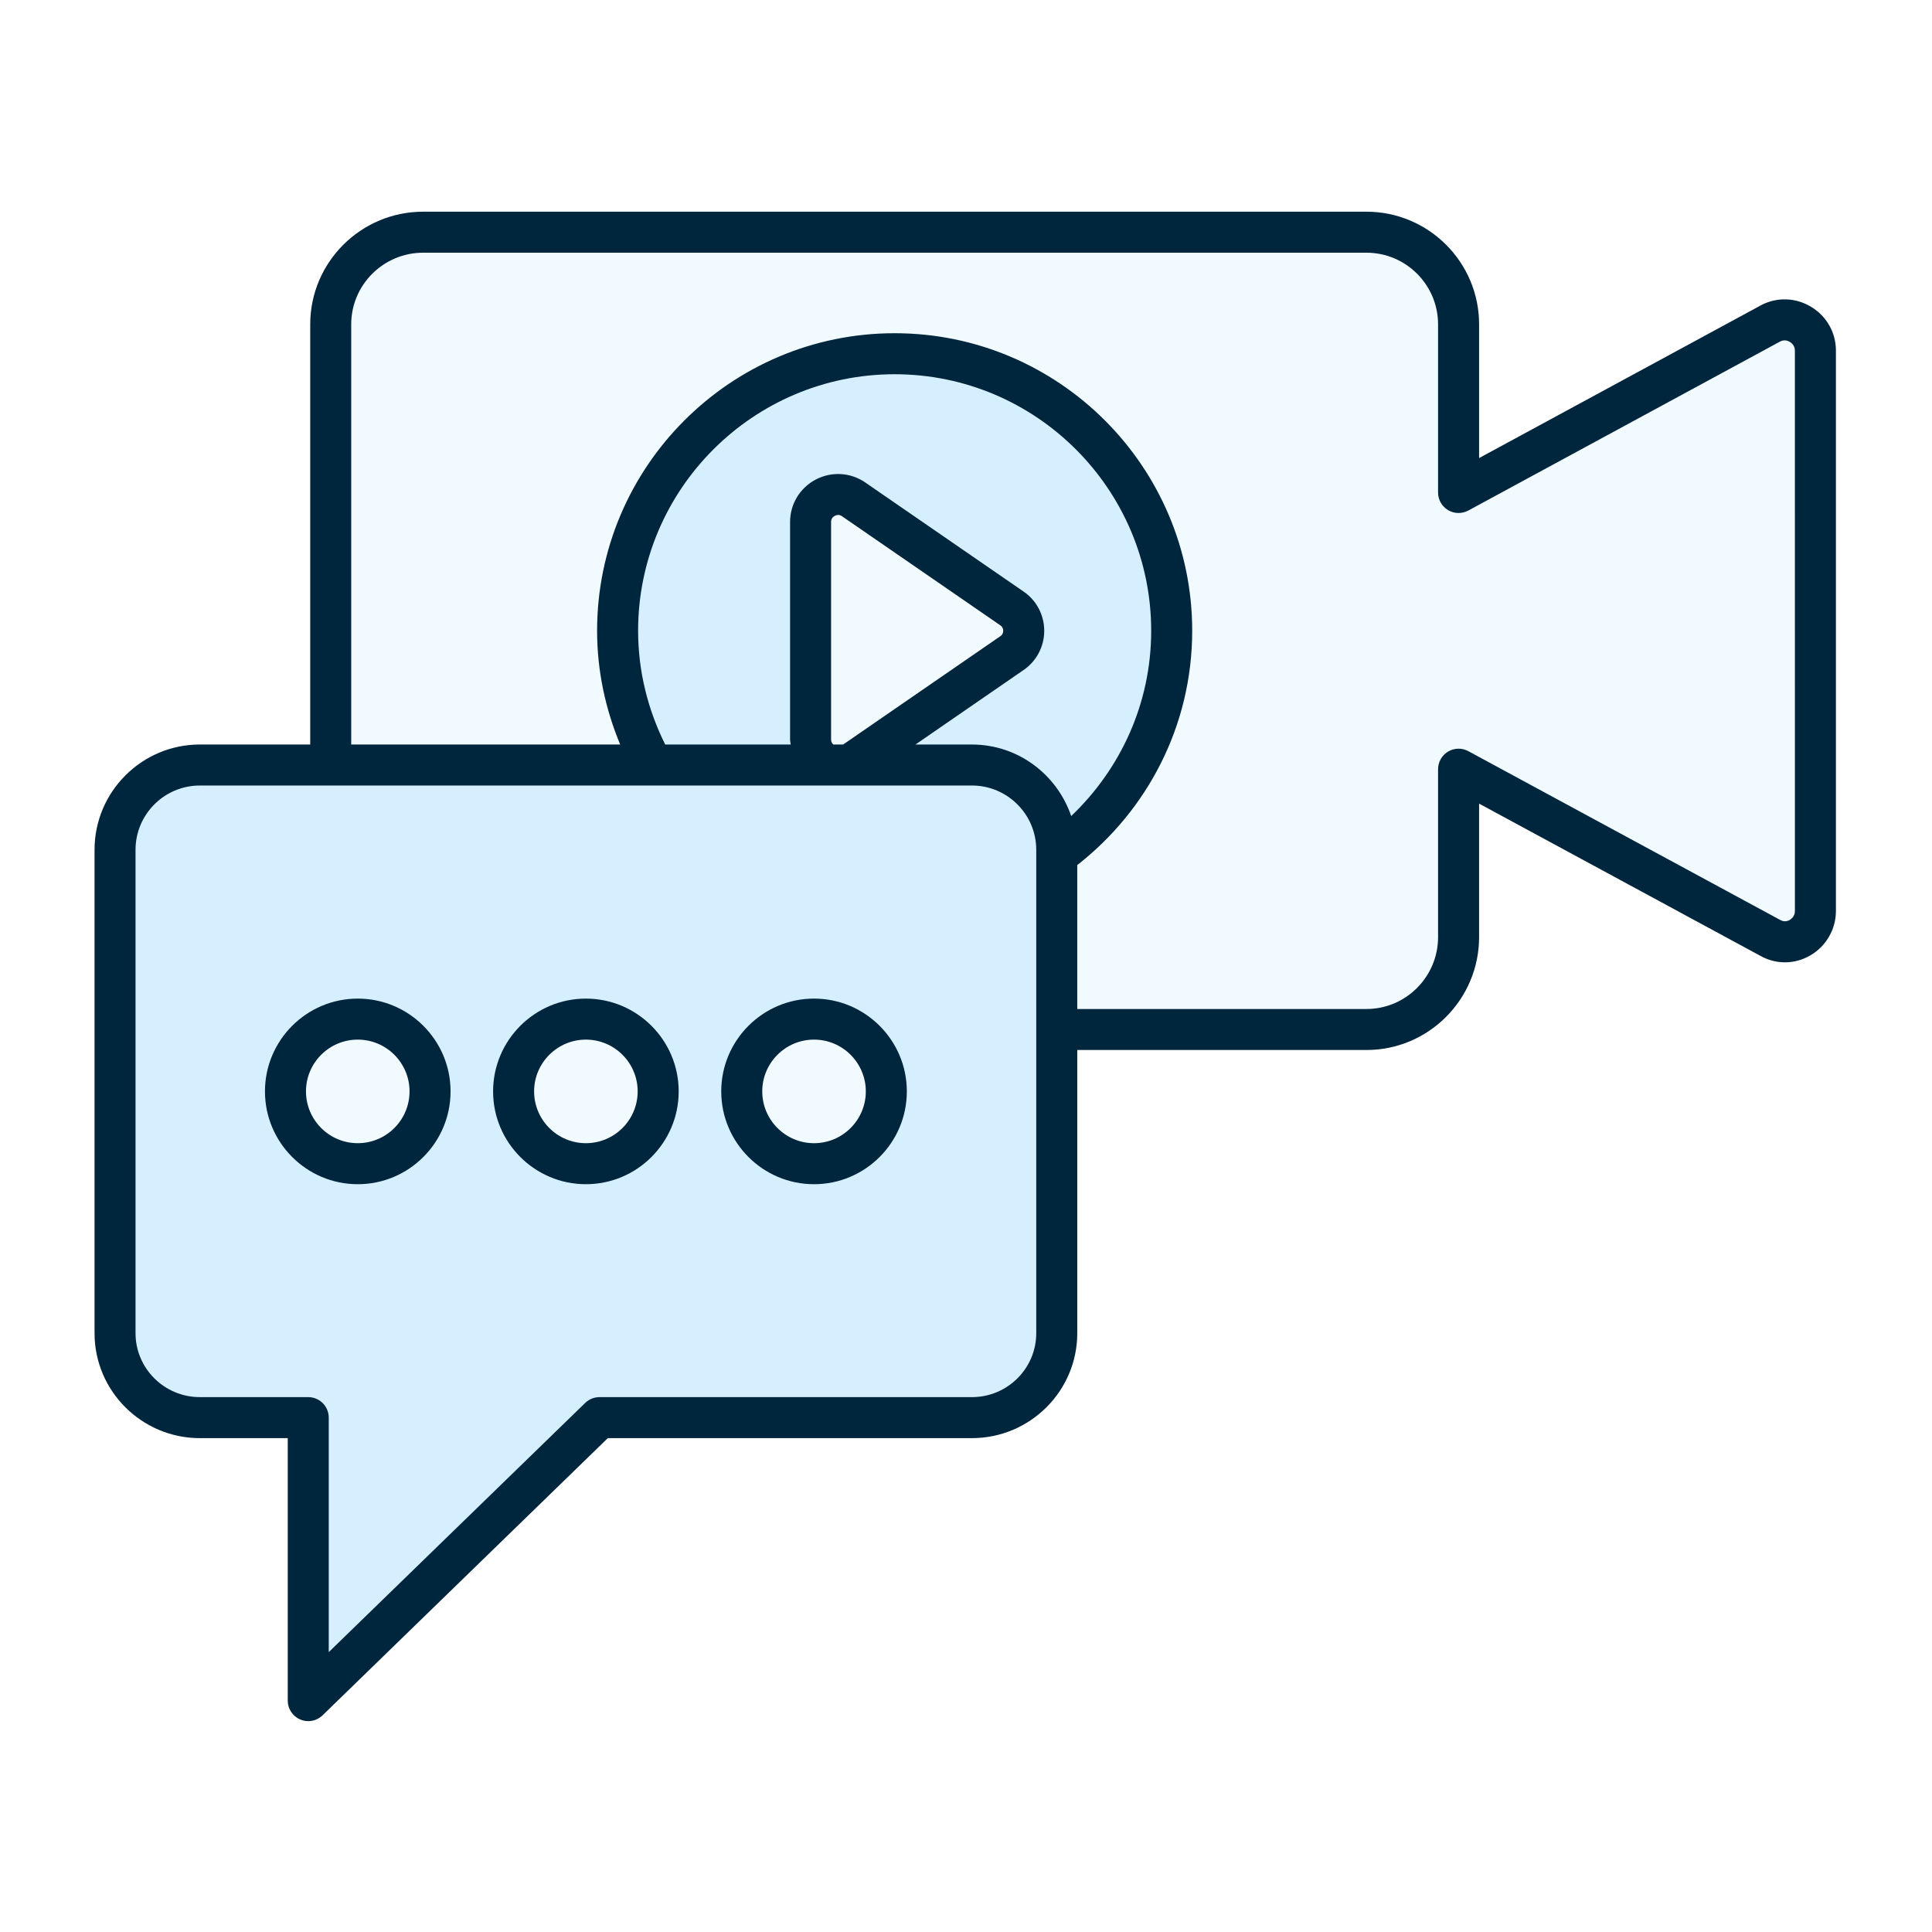
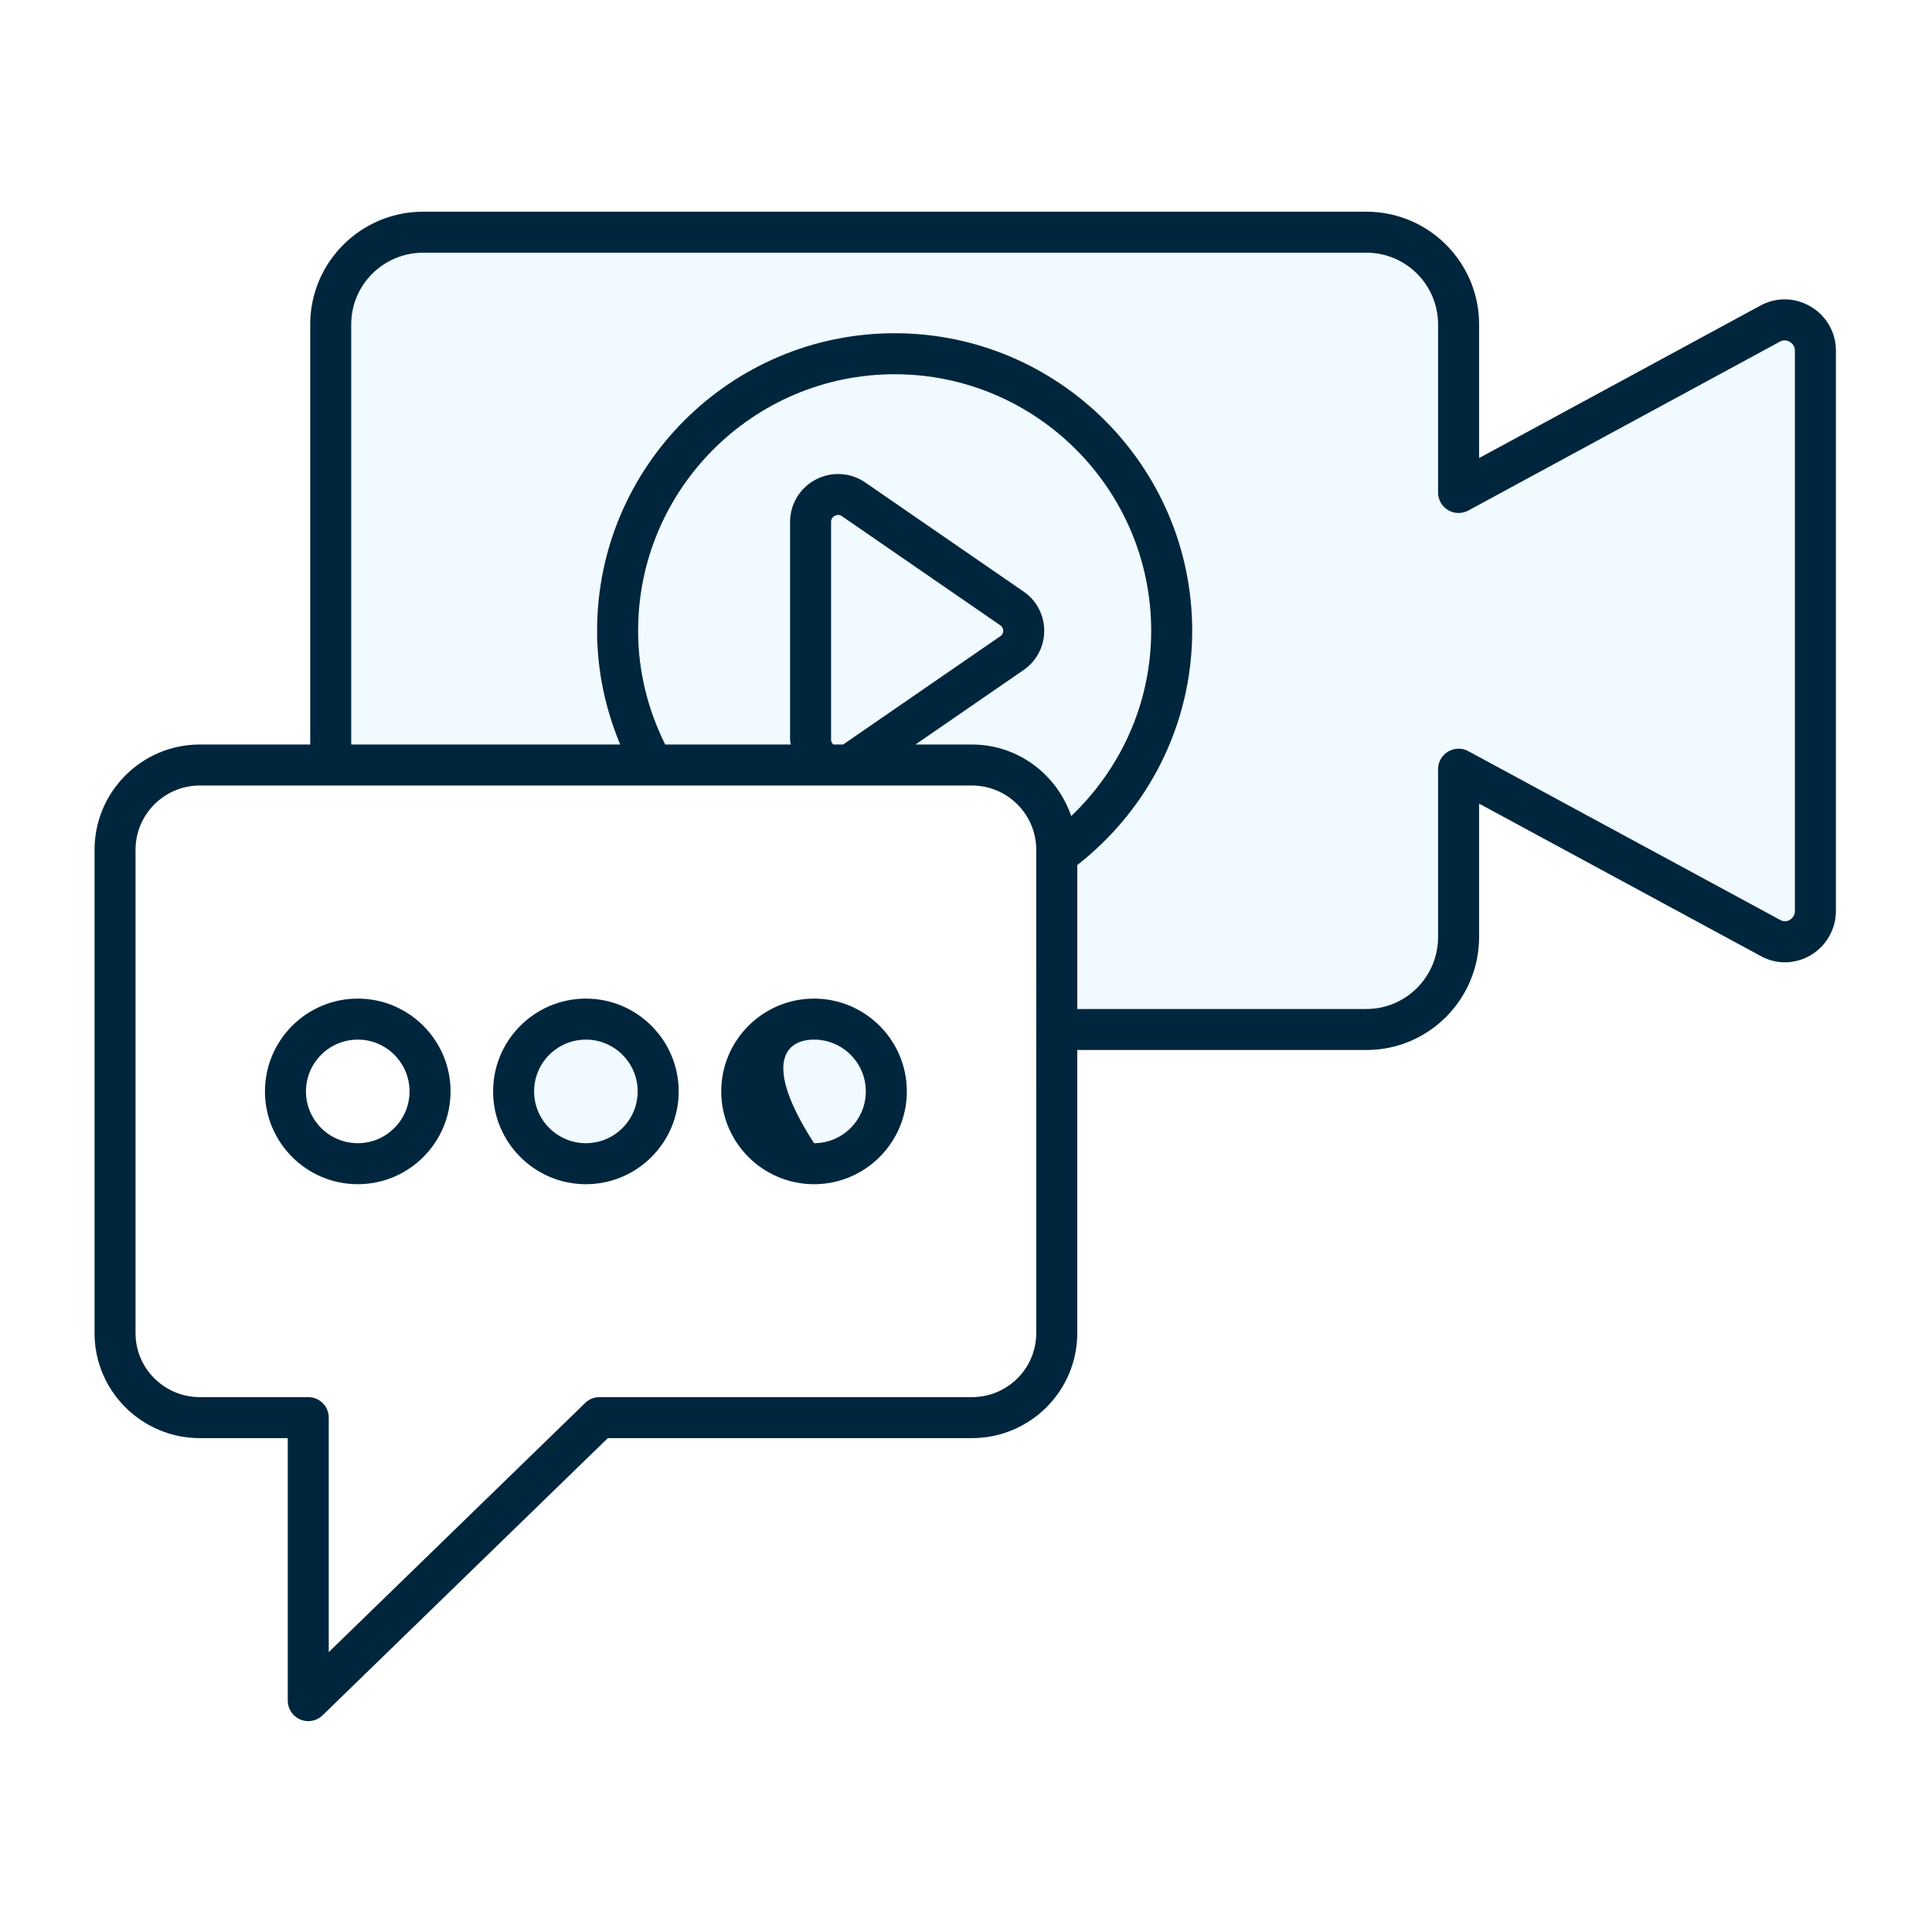
<svg xmlns="http://www.w3.org/2000/svg" width="940" height="940" viewBox="0 0 940 940" fill="none">
  <rect width="940" height="940" fill="white" />
-   <path d="M150.5 687.5V822.5L292.5 687.5H489.5L517 663.5V407L489.5 376H82L60 389.5L54.5 656.5L75 687.5H150.5Z" fill="#D6EFFF" stroke="black" />
  <path d="M163.5 142.5V372.5H480L505.5 389.5L516.5 503.5H678L713.5 464V372.5L868 464L886.5 446.5V170L868 159L705.5 238.5V142.5L678 115.5H183L163.5 142.5Z" fill="#F1FAFF" stroke="black" />
-   <path d="M295 306.5L319.5 371.5H461.5L498 381.5L517.5 416L563 359L570.5 315.5V279L555 244.5L530.5 209L493 187.5L451.5 174H408.5L363 193.5L319.5 233L295 306.5Z" fill="#D6EFFF" stroke="black" />
  <path d="M398.5 372.5V249.5L408.5 237L498 298V315.5L398.5 372.5Z" fill="#F1FAFF" stroke="black" />
-   <circle cx="174" cy="531" r="35" fill="#F1FAFF" />
  <circle cx="286" cy="531" r="35" fill="#F1FAFF" />
  <circle cx="396" cy="531" r="35" fill="#F1FAFF" />
  <path d="M881.045 149.202C873.451 144.681 864.299 144.446 856.574 148.645L719.647 222.866V157.81C719.647 127.585 695.062 103 664.843 103H205.883C175.588 103 150.936 127.586 150.936 157.81V362.234H97.237C68.988 362.234 46 385.216 46 413.466V648.649C46 676.807 68.988 699.712 97.237 699.712H140.003V827.427C140.003 831.434 142.401 835.058 146.097 836.618C147.348 837.144 148.669 837.404 149.981 837.404C152.527 837.404 155.034 836.429 156.932 834.586L295.731 699.708H472.9C501.149 699.708 524.137 676.803 524.137 648.645V510.87H664.839C695.058 510.87 719.643 486.224 719.643 455.928V390.992L856.401 465.008C864.032 469.336 873.166 469.276 880.823 464.834C888.489 460.367 893.25 452.115 893.25 443.295V170.577C893.247 161.742 888.683 153.754 881.038 149.195L881.045 149.202ZM504.179 648.653C504.179 665.81 490.148 679.761 472.894 679.761H291.679C289.081 679.761 286.586 680.776 284.728 682.579L159.948 803.826V689.735C159.948 684.228 155.481 679.757 149.97 679.757H97.226C79.975 679.757 65.941 665.804 65.941 648.649V413.466C65.941 396.22 79.972 382.19 97.226 382.19H472.892C490.143 382.19 504.177 396.22 504.177 413.466L504.179 648.653ZM310.467 306.901C310.467 238.08 366.46 182.084 435.284 182.084C504.105 182.084 560.101 238.077 560.101 306.901C560.101 342.39 545.065 374.313 521.188 397.044C514.297 376.877 495.368 362.244 472.897 362.244H445.411L497.915 326.063C504.268 321.764 508.061 314.611 508.061 306.913C508.061 299.191 504.248 292.02 497.96 287.784L420.885 234.674C413.725 229.79 404.502 229.295 396.825 233.356C389.165 237.409 384.406 245.3 384.406 253.961V359.856C384.406 360.677 384.629 361.448 384.735 362.246H323.655C315.326 345.534 310.47 326.805 310.47 306.907L310.467 306.901ZM404.356 359.844V253.949C404.356 252.285 405.331 251.416 406.148 250.985C406.531 250.785 407.123 250.55 407.817 250.55C408.363 250.55 408.981 250.699 409.598 251.122L486.724 304.269C487.919 305.075 488.102 306.264 488.102 306.901C488.102 307.533 487.919 308.719 486.724 309.525C486.693 309.551 486.658 309.571 486.627 309.591L410.24 362.231H405.47C404.884 361.725 404.358 361.039 404.358 359.842L404.356 359.844ZM873.296 443.292C873.296 445.916 871.373 447.242 870.781 447.585C869.929 448.091 868.177 448.754 866.071 447.554L714.409 365.474C711.31 363.799 707.581 363.871 704.554 365.674C701.533 367.481 699.683 370.736 699.683 374.249V455.933C699.683 475.225 684.05 490.919 664.834 490.919L524.133 490.922V420.884C558.096 394.389 580.055 353.215 580.055 306.896C580.055 227.069 515.11 162.126 435.285 162.126C355.459 162.126 290.515 227.071 290.515 306.896C290.515 326.522 294.631 345.154 301.748 362.235H170.88V157.804C170.88 138.582 186.579 122.949 205.872 122.949H664.831C684.047 122.949 699.68 138.582 699.68 157.804V239.62C699.68 243.135 701.532 246.396 704.551 248.194C707.583 249.995 711.313 250.064 714.412 248.389L866.066 166.185C868.179 165.022 870.094 165.905 870.822 166.339C871.563 166.782 873.289 168.08 873.289 170.575L873.296 443.292Z" fill="#00263D" />
-   <path d="M396.059 485.862C371.167 485.862 350.912 506.118 350.912 531.015C350.912 555.912 371.168 576.167 396.059 576.167C420.956 576.167 441.212 555.912 441.212 531.015C441.212 506.118 420.959 485.862 396.059 485.862ZM396.059 556.212C382.172 556.212 370.867 544.908 370.867 531.014C370.867 517.12 382.171 505.816 396.059 505.816C409.952 505.816 421.257 517.12 421.257 531.014C421.257 544.91 409.956 556.212 396.059 556.212Z" fill="#00263D" />
+   <path d="M396.059 485.862C371.167 485.862 350.912 506.118 350.912 531.015C350.912 555.912 371.168 576.167 396.059 576.167C420.956 576.167 441.212 555.912 441.212 531.015C441.212 506.118 420.959 485.862 396.059 485.862ZM396.059 556.212C370.867 517.12 382.171 505.816 396.059 505.816C409.952 505.816 421.257 517.12 421.257 531.014C421.257 544.91 409.956 556.212 396.059 556.212Z" fill="#00263D" />
  <path d="M285.063 485.862C260.167 485.862 239.911 506.118 239.911 531.015C239.911 555.912 260.167 576.167 285.063 576.167C309.955 576.167 330.21 555.912 330.21 531.015C330.21 506.118 309.954 485.862 285.063 485.862ZM285.063 556.212C271.17 556.212 259.866 544.908 259.866 531.014C259.866 517.12 271.17 505.816 285.063 505.816C298.951 505.816 310.255 517.12 310.255 531.014C310.255 544.91 298.951 556.212 285.063 556.212Z" fill="#00263D" />
  <path d="M174.068 485.862C149.171 485.862 128.915 506.118 128.915 531.015C128.915 555.912 149.171 576.167 174.068 576.167C198.96 576.167 219.215 555.912 219.215 531.015C219.215 506.118 198.959 485.862 174.068 485.862ZM174.068 556.212C160.175 556.212 148.87 544.908 148.87 531.014C148.87 517.12 160.174 505.816 174.068 505.816C187.955 505.816 199.26 517.12 199.26 531.014C199.26 544.91 187.956 556.212 174.068 556.212Z" fill="#00263D" />
</svg>